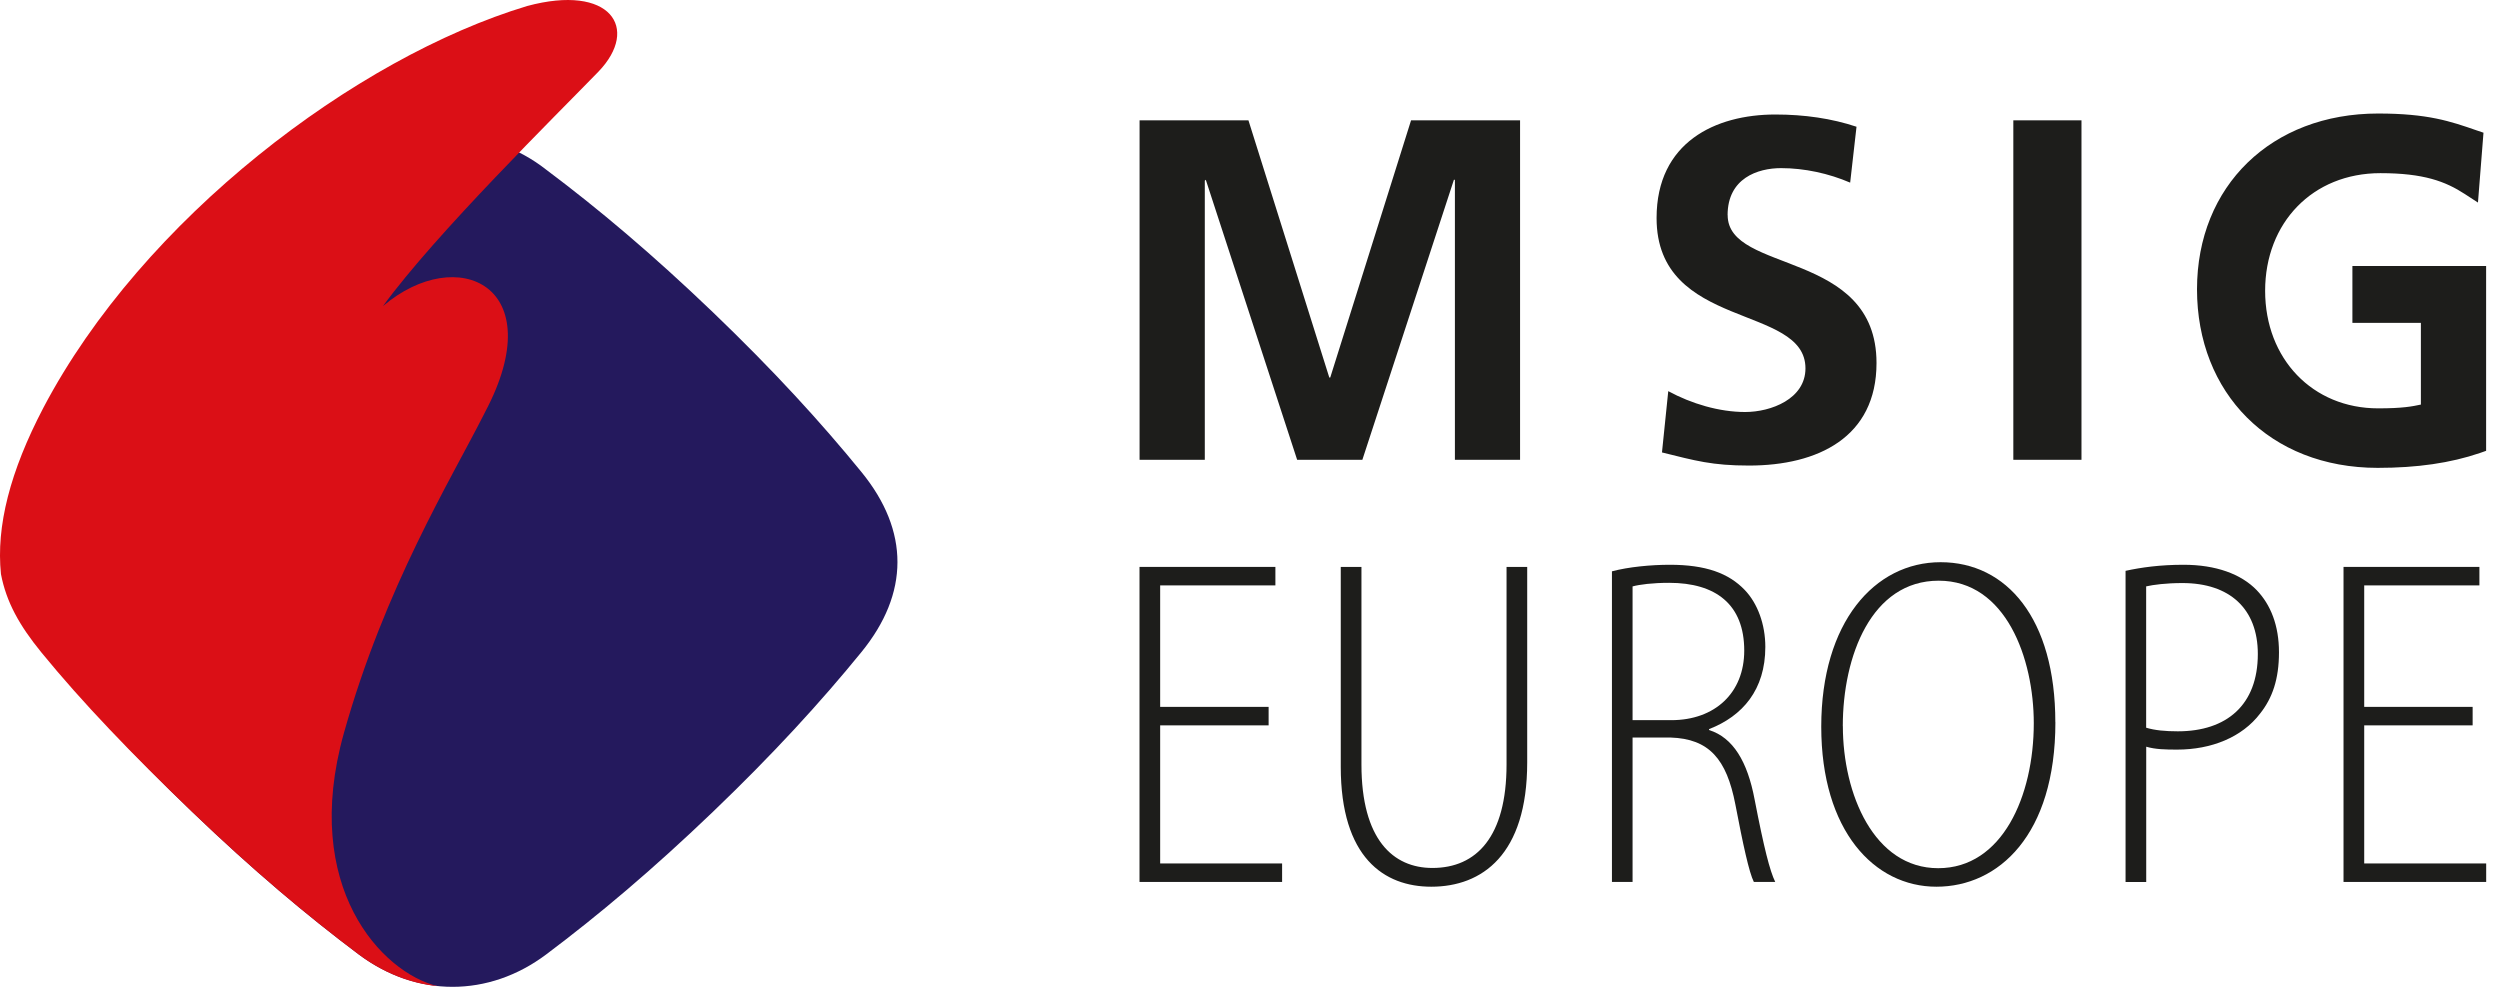
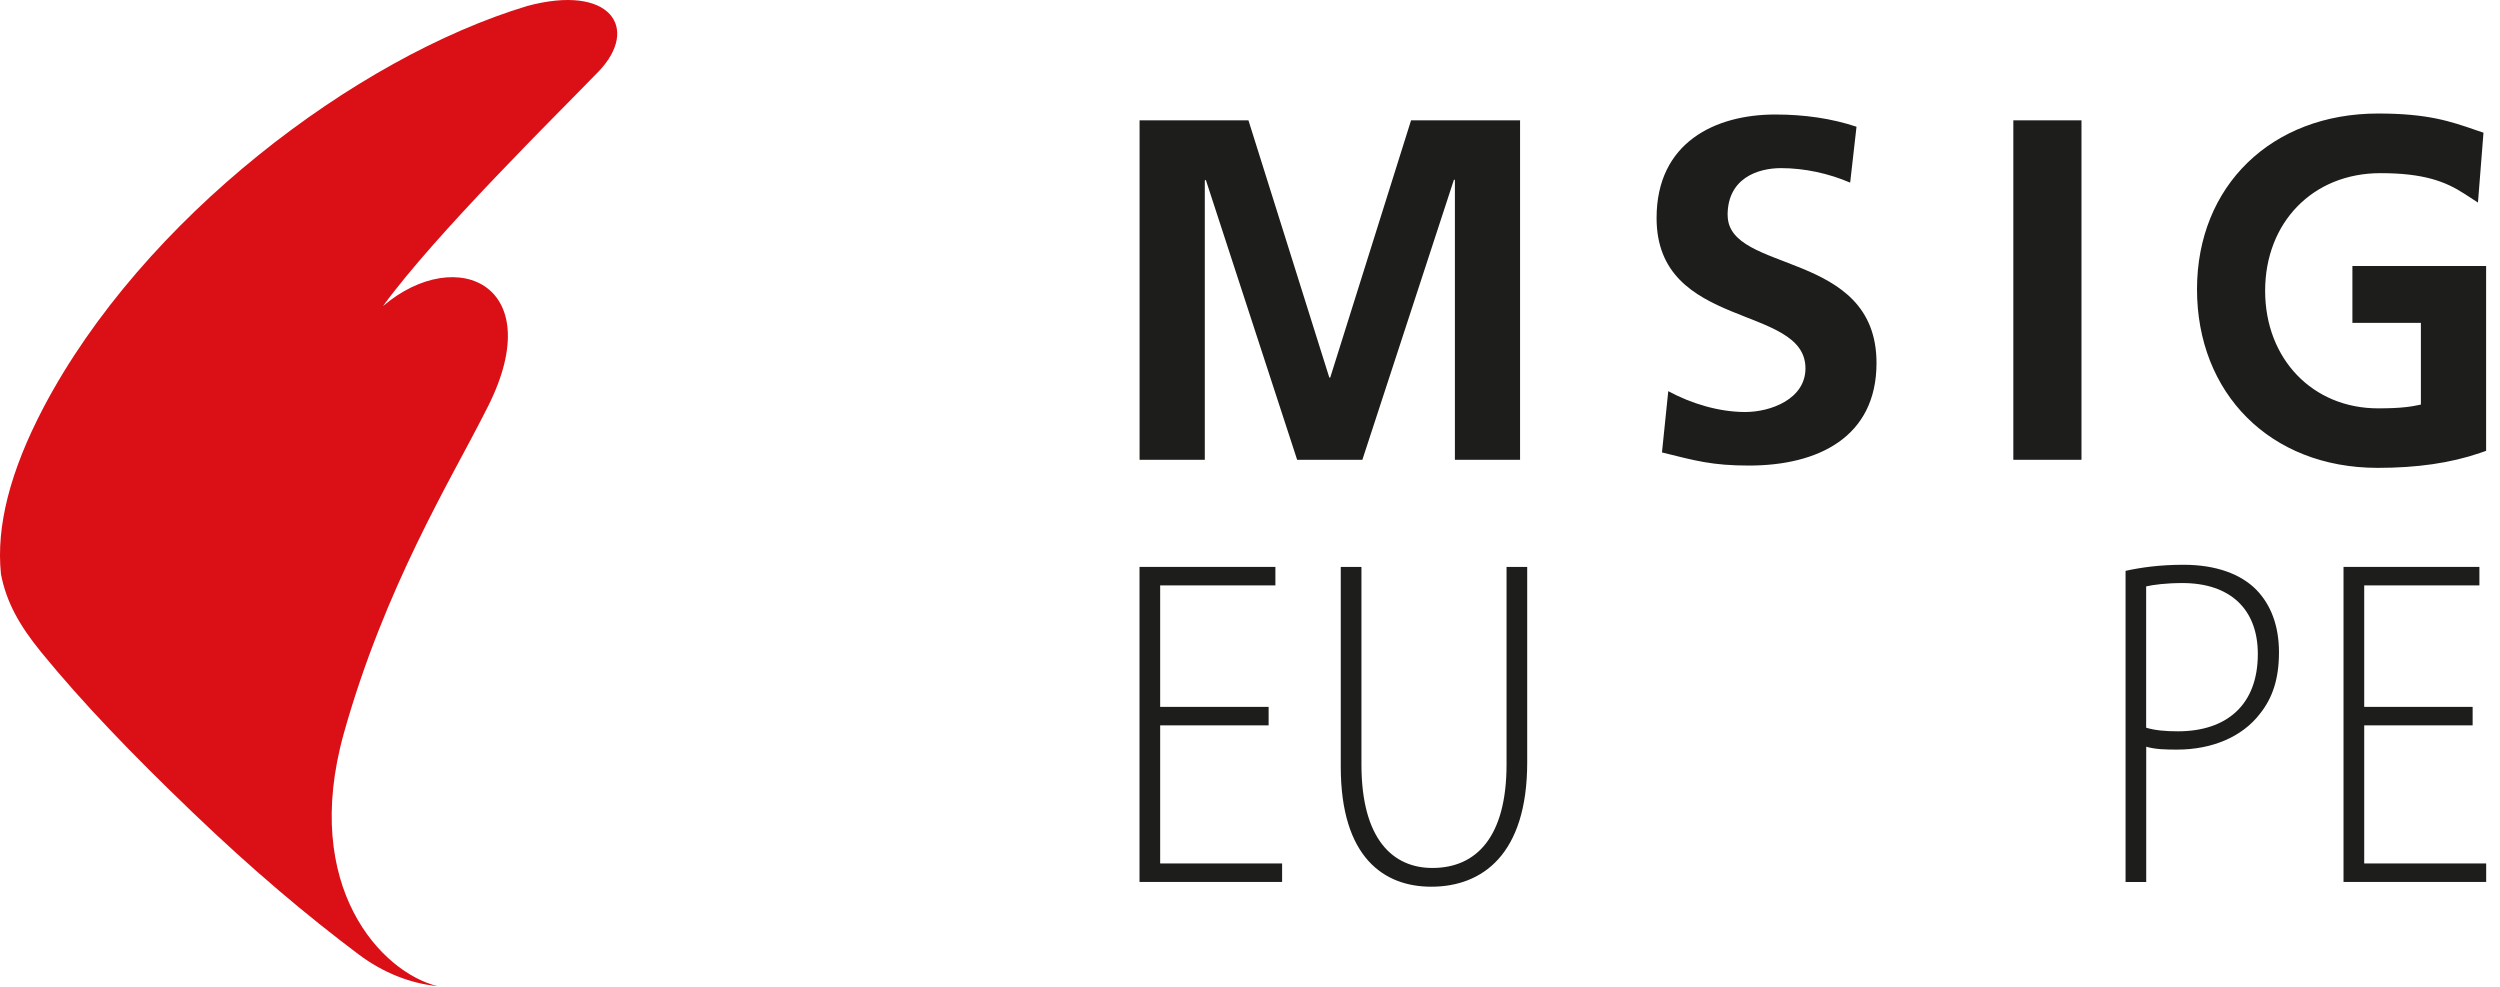
<svg xmlns="http://www.w3.org/2000/svg" width="76px" height="30px" viewBox="0 0 76 30" version="1.1">
  <title>msig-logo</title>
  <g id="msig-logo" stroke="none" fill="none" fill-rule="evenodd" stroke-width="1">
    <g id="Group" transform="translate(-0, 0)">
-       <path d="M1.318,14.36 C2.557,12.839 3.998,11.262 5.837,9.5 C7.675,7.736 9.314,6.356 10.899,5.168 C12.652,3.853 14.887,3.807 16.608,5.161 C18.194,6.349 19.834,7.73 21.674,9.494 C23.512,11.258 24.952,12.832 26.191,14.353 C27.65,16.142 27.645,18.038 26.185,19.826 C24.948,21.346 23.506,22.922 21.667,24.685 C19.827,26.448 18.192,27.823 16.608,29.012 C14.853,30.33 12.662,30.328 10.904,29.012 C9.319,27.822 7.68,26.445 5.842,24.68 C4.002,22.916 2.567,21.346 1.328,19.826 C-0.04,18.147 -0.087,16.013 1.317,14.359" id="Path" fill="#24195D" fill-rule="nonzero" />
      <path d="M0.029,17.451 C0.192,18.306 0.593,19.018 1.255,19.83 C2.496,21.349 4.002,22.919 5.842,24.683 C7.68,26.447 9.319,27.824 10.904,29.015 C11.646,29.571 12.478,29.899 13.299,29.978 C11.615,29.57 9.141,26.979 10.453,22.291 C11.702,17.841 13.708,14.581 14.717,12.585 L14.745,12.529 C16.785,8.69 13.904,7.379 11.642,9.306 C13.249,7.1 16.915,3.497 18.192,2.179 C19.465,0.856 18.555,-0.5 16.025,0.183 C10.816,1.754 4.336,6.65 1.315,12.403 C0.308,14.327 -0.121,15.998 0.029,17.451 Z" id="Path" fill="#DB0F16" fill-rule="nonzero" />
      <path d="M44.226,13.977 L46.21,13.977 L46.21,3.659 L42.896,3.659 L40.439,11.478 L40.411,11.478 L37.953,3.659 L34.643,3.659 L34.643,13.977 L36.626,13.977 L36.626,5.492 L36.656,5.465 L39.433,13.977 L41.416,13.977 L44.199,5.465 L44.229,5.465 L44.229,13.977 L44.226,13.977 Z M52.519,6.54 C52.519,5.418 53.435,5.111 54.144,5.111 C54.854,5.111 55.595,5.272 56.245,5.552 L56.438,3.853 C55.683,3.601 54.857,3.481 53.968,3.481 C52.149,3.481 50.36,4.325 50.36,6.628 C50.36,10.047 54.886,9.233 54.886,11.198 C54.886,12.128 53.837,12.525 53.052,12.525 C52.267,12.525 51.423,12.275 50.715,11.891 L50.524,13.754 C51.544,14.006 52.045,14.153 53.171,14.153 C55.258,14.153 57.046,13.297 57.046,11.036 C57.046,7.576 52.521,8.33 52.521,6.54 M61.205,13.977 L63.277,13.977 L63.277,3.658 L61.205,3.658 L61.205,13.976 L61.205,13.977 Z M73.595,9.816 L73.595,12.299 C73.329,12.356 73.033,12.414 72.295,12.414 C70.304,12.414 68.86,10.91 68.86,8.841 C68.86,6.772 70.302,5.264 72.365,5.264 C73.684,5.264 74.343,5.517 74.927,5.896 L75.33,6.158 L75.498,4.034 L75.288,3.963 C74.491,3.686 73.802,3.451 72.295,3.451 C69.055,3.451 66.789,5.65 66.789,8.795 C66.789,11.941 68.996,14.223 72.282,14.223 C73.481,14.223 74.496,14.076 75.387,13.772 L75.578,13.705 L75.578,8.087 L71.513,8.087 L71.513,9.815 L73.593,9.815 L73.595,9.816 Z" id="Shape" fill="#1D1D1B" fill-rule="nonzero" />
      <polygon id="Path" fill="#1D1D1B" fill-rule="nonzero" points="38.566 22.051 35.269 22.051 35.269 26.249 38.976 26.249 38.976 26.811 34.641 26.811 34.641 17.234 38.772 17.234 38.772 17.796 35.269 17.796 35.269 21.489 38.566 21.489" />
      <path d="M41.388,17.234 L41.388,23.24 C41.388,25.522 42.349,26.386 43.545,26.386 C44.885,26.386 45.799,25.439 45.799,23.24 L45.799,17.234 L46.427,17.234 L46.427,23.178 C46.427,25.984 45.056,26.956 43.51,26.956 C42.076,26.956 40.759,26.071 40.759,23.309 L40.759,17.234 L41.387,17.234 L41.388,17.234 Z" id="Path" fill="#1D1D1B" fill-rule="nonzero" />
-       <path d="M49.63,21.893 L50.806,21.893 C52.136,21.893 53.025,21.061 53.025,19.778 C53.025,18.366 52.15,17.718 50.744,17.718 C50.234,17.718 49.845,17.769 49.63,17.827 L49.63,21.894 L49.63,21.893 Z M49.001,17.369 C49.505,17.234 50.19,17.169 50.763,17.169 C51.857,17.169 52.551,17.426 53.039,17.934 C53.433,18.344 53.666,18.985 53.666,19.665 C53.666,20.97 52.975,21.769 51.955,22.165 L51.955,22.193 C52.684,22.422 53.123,23.147 53.341,24.308 C53.629,25.794 53.801,26.467 53.967,26.811 L53.317,26.811 C53.173,26.527 52.988,25.675 52.755,24.455 C52.488,23.07 51.954,22.459 50.785,22.421 L49.63,22.421 L49.63,26.811 L49.003,26.811 L49.003,17.369 L49.001,17.369 Z" id="Shape" fill="#1D1D1B" fill-rule="nonzero" />
-       <path d="M56.023,22.075 C56.023,24.139 56.97,26.393 58.921,26.393 C60.871,26.393 61.827,24.198 61.827,21.986 C61.827,20.02 60.981,17.653 58.936,17.653 C56.891,17.653 56.021,19.946 56.021,22.075 M62.484,21.955 C62.484,25.386 60.754,26.956 58.867,26.956 C56.98,26.956 55.366,25.26 55.366,22.09 C55.366,18.92 56.987,17.091 58.994,17.091 C61.001,17.091 62.482,18.801 62.482,21.955" id="Shape" fill="#1D1D1B" fill-rule="nonzero" />
      <path d="M65.243,22.122 C65.508,22.203 65.831,22.232 66.206,22.232 C67.688,22.232 68.638,21.433 68.638,19.881 C68.638,18.503 67.78,17.725 66.347,17.725 C65.846,17.725 65.464,17.776 65.243,17.826 L65.243,22.122 Z M64.615,17.354 C65.097,17.248 65.672,17.169 66.381,17.169 C67.36,17.169 68.129,17.449 68.604,17.941 C69.028,18.382 69.281,19.014 69.281,19.83 C69.281,20.646 69.081,21.22 68.708,21.691 C68.159,22.413 67.227,22.788 66.184,22.788 C65.829,22.788 65.523,22.781 65.245,22.7 L65.245,26.812 L64.617,26.812 L64.617,17.355 L64.615,17.354 Z" id="Shape" fill="#1D1D1B" fill-rule="nonzero" />
      <polygon id="Path" fill="#1D1D1B" fill-rule="nonzero" points="71.243 17.234 71.243 26.811 75.58 26.811 75.58 26.249 71.872 26.249 71.872 22.051 75.168 22.051 75.168 21.489 71.872 21.489 71.872 17.796 75.374 17.796 75.374 17.234" />
    </g>
  </g>
</svg>